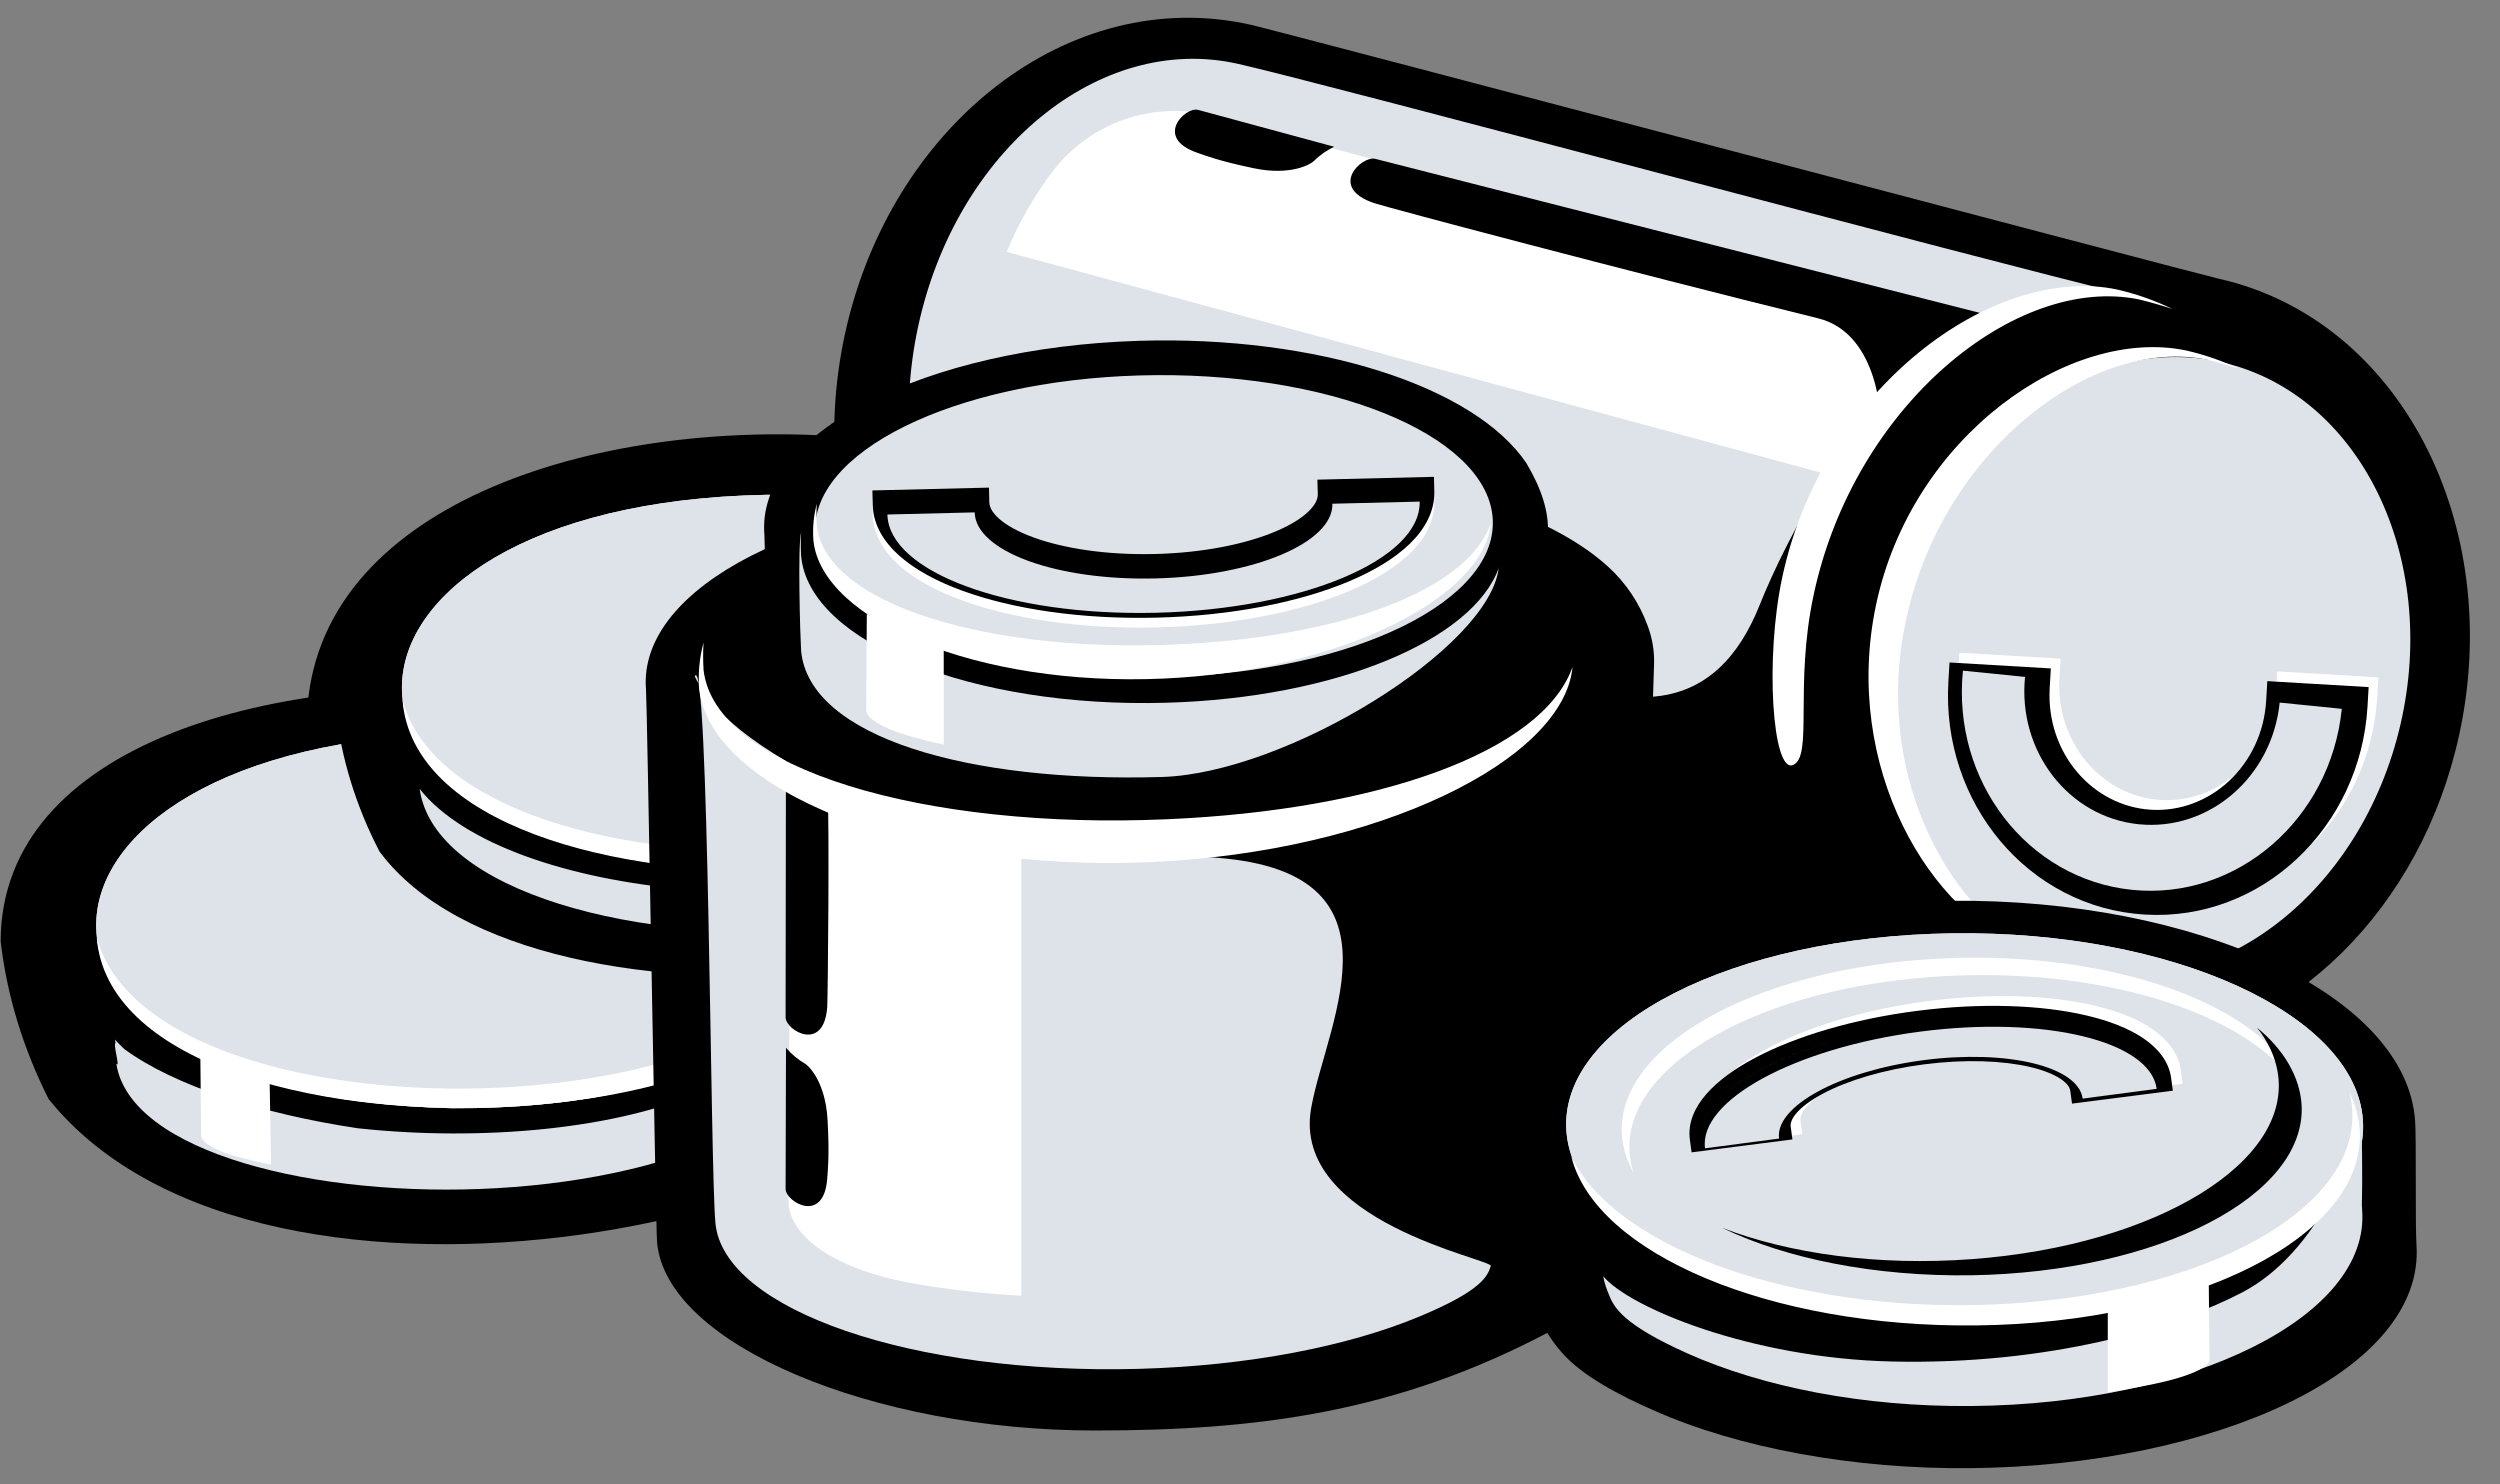
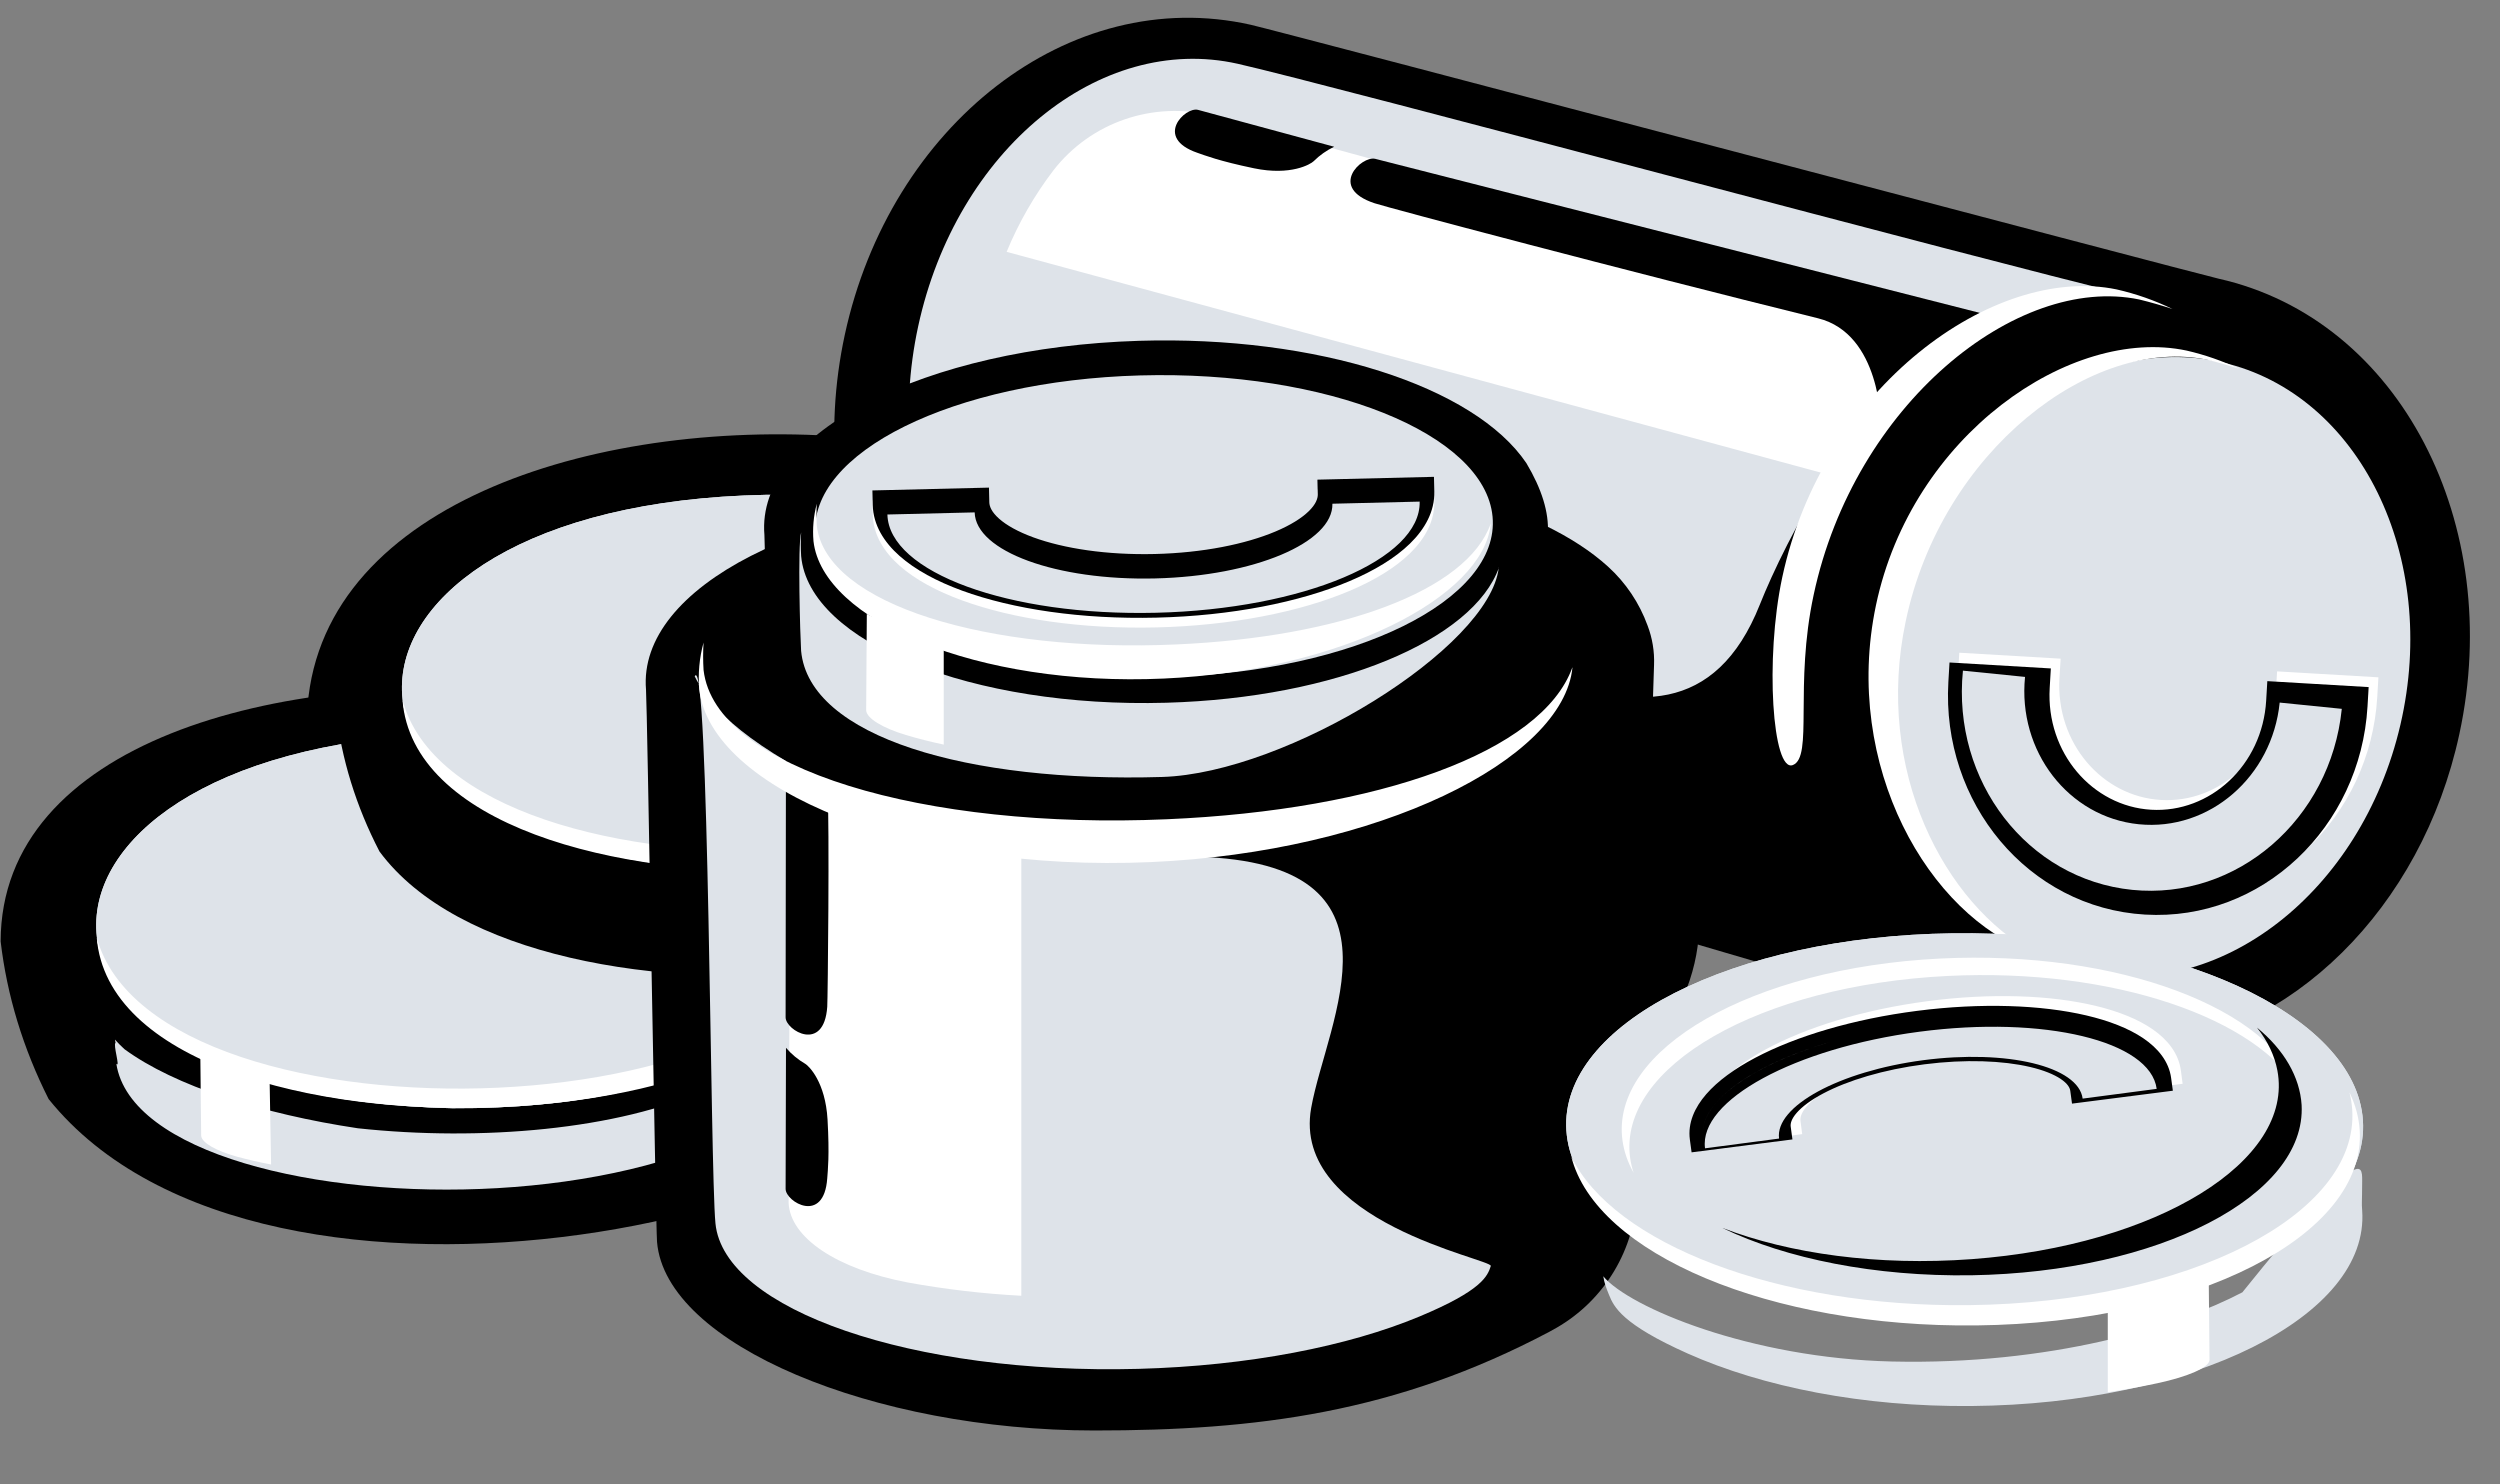
<svg xmlns="http://www.w3.org/2000/svg" width="512" height="304" viewBox="0 0 512 304" fill="none">
  <rect x="0" y="0" width="512" height="304" fill="#808080" stroke="none" />
  <path d="M194.949 212.696C193.853 247.969 54.479 280.423 9.961 225.092C4.733 214.731 1.424 203.86 0.131 192.797C0.307 111.648 225.82 131.316 194.949 212.696Z" fill="black" />
  <path d="M344.685 204.394C342.438 255.301 194.027 270.323 158.895 224.967C153.554 215.128 150.207 204.752 148.962 194.18C149.961 116.71 377.73 126.511 344.685 204.394Z" fill="black" />
  <path d="M252.639 160.794C251.156 214.452 107.56 229.137 72.886 181.054C67.566 170.598 64.186 159.649 62.841 148.51C62.716 61.467 285.723 73.471 252.639 160.794Z" fill="black" />
  <path d="M178.064 209.728L180.51 207.533L178.064 209.728Z" fill="white" />
  <path d="M181.045 202.115C179.152 248.401 48.409 261.906 17.402 220.618C12.673 211.654 9.708 202.211 8.601 192.592C9.315 122.142 209.999 131.312 181.045 202.115Z" fill="black" />
  <path d="M25.491 214.873C24.79 214.234 24.14 213.579 23.542 212.906C23.578 213.134 23.619 213.36 23.665 213.584C23.392 213.728 23.629 214.981 23.844 216.113C24.069 217.305 24.27 218.364 23.824 217.858C29.458 254.222 176.339 255.642 174.019 199.194C174.192 195.115 173.54 190.701 171.938 185.94C171.595 186.722 171.4 188.009 171.147 189.667C169.994 197.252 167.658 212.614 144.652 223.107C126.728 231.345 98.474 233.789 73.287 231.071C53.716 228.14 35.756 222.396 25.491 214.873Z" fill="#DEE3E9" />
  <path fill-rule="evenodd" clip-rule="evenodd" d="M92.627 226.971C193.987 227.418 201.752 152.47 99.607 150.073C-1.753 149.612 -9.518 224.52 92.627 226.971Z" fill="#DEE3E9" />
  <path fill-rule="evenodd" clip-rule="evenodd" d="M92.627 226.971C193.987 227.418 201.752 152.47 99.607 150.073C-1.753 149.612 -9.518 224.52 92.627 226.971Z" fill="#DEE3E9" />
  <path fill-rule="evenodd" clip-rule="evenodd" d="M19.809 191.987C31.948 236.931 175.99 232.082 172.598 183.047C185.915 237.229 23.736 242.39 19.809 191.987Z" fill="white" />
  <path d="M41.2 232.615L41.019 215.328C41.019 215.328 43.456 216.619 47.911 218.101C50.312 218.857 52.745 219.538 55.199 220.139L55.519 238.49C53.176 238.049 50.843 237.514 48.537 236.888C44.203 235.69 41.316 234.014 41.2 232.615Z" fill="white" />
  <path d="M329.525 206.277L331.97 204.08L329.525 206.277Z" fill="white" />
-   <path d="M332.505 198.657C330.613 244.984 199.962 258.501 168.932 217.177C164.211 208.208 161.242 198.762 160.117 189.14C160.849 118.613 361.465 127.75 332.505 198.657Z" fill="black" />
-   <path fill-rule="evenodd" clip-rule="evenodd" d="M174.892 206.724C193.342 229.596 262.54 234.843 295.907 217.95C323.922 203.877 321.263 181.846 323.173 177.046C345.709 250.637 180.923 248.902 174.892 206.724Z" fill="#DEE3E9" />
  <path fill-rule="evenodd" clip-rule="evenodd" d="M244.108 223.536C345.442 223.983 353.204 148.968 251.102 146.569C149.768 146.108 141.989 221.095 244.108 223.536Z" fill="#DEE3E9" />
  <path fill-rule="evenodd" clip-rule="evenodd" d="M244.108 223.536C345.442 223.983 353.204 148.968 251.102 146.569C149.768 146.108 141.989 221.095 244.108 223.536Z" fill="#DEE3E9" />
  <path fill-rule="evenodd" clip-rule="evenodd" d="M170.538 189.357C182.672 234.341 326.617 229.487 323.28 180.409C336.573 234.639 174.482 239.805 170.538 189.357Z" fill="white" />
  <path d="M239.176 161.127L241.598 158.94L239.176 161.127Z" fill="white" />
  <path d="M243.976 155.27C242.054 203.117 109.262 217.059 77.723 174.392C72.919 165.133 69.907 155.379 68.782 145.444C69.507 72.624 273.393 82.101 243.976 155.27Z" fill="black" />
-   <path fill-rule="evenodd" clip-rule="evenodd" d="M85.942 161.576C104.221 184.504 172.777 189.747 205.835 172.822C233.589 158.723 230.955 136.651 232.847 131.856C255.174 205.585 91.917 203.832 85.942 161.576Z" fill="#DEE3E9" />
  <path fill-rule="evenodd" clip-rule="evenodd" d="M154.533 178.418C254.91 178.88 262.6 103.712 161.446 101.307C61.069 100.846 53.379 175.973 154.533 178.418Z" fill="#DEE3E9" />
  <path fill-rule="evenodd" clip-rule="evenodd" d="M154.533 178.418C254.91 178.88 262.6 103.712 161.446 101.307C61.069 100.846 53.379 175.973 154.533 178.418Z" fill="#DEE3E9" />
  <path fill-rule="evenodd" clip-rule="evenodd" d="M82.429 143.339C94.45 188.408 237.042 183.545 233.736 134.375C246.924 188.775 86.318 193.896 82.429 143.339Z" fill="white" />
  <path d="M255.987 42.125L258.495 41.289L255.987 42.125Z" fill="white" />
  <path d="M412.216 212.377C419.626 214.654 428.409 215.533 438.565 215.014C469.019 212.343 495.952 186.147 503.678 150.328C512.935 107.523 491.696 65.456 454.379 57.075C449.68 56.011 261.577 6.29 256.195 5.083C218.878 -3.309 182.273 25.758 173.017 68.55C168.639 88.792 170.974 109.35 179.354 126.384C182.887 133.587 192.33 145.082 198.111 149.557L412.216 212.377Z" fill="black" />
  <path fill-rule="evenodd" clip-rule="evenodd" d="M264.331 109.895C291.889 120.097 342.371 169.216 360.406 123.842C365.488 111.037 381.025 80.374 399.906 70.359C420.095 59.654 428.295 60.013 435.003 60.187C407.711 53.733 271.43 17.094 253.499 13.065C225.145 6.695 195.838 30.767 188.038 66.85C184.194 84.627 186.292 101.991 192.795 115.819C198.541 128.003 202.874 130.167 206.057 131.582C208.195 132.525 228.294 96.552 264.331 109.895Z" fill="#DEE3E9" />
  <path d="M248.37 23.681L408.784 67.452C401.475 70.862 394.794 75.463 389.018 81.063C382.162 87.579 375.815 97.582 375.815 97.582L206.157 51.578C208.609 45.629 211.829 40.02 215.737 34.893C223.378 25.027 236.206 20.62 248.37 23.681Z" fill="white" />
  <path d="M281.649 32.53L410.361 65.327C408.692 66.097 407.168 67.134 405.849 68.397C404.285 69.867 385.21 86.828 385.21 86.828C385.21 86.828 385.208 68.368 372.327 65.185C332.419 55.322 284.385 42.572 281.515 41.627C271.854 38.443 278.873 31.839 281.649 32.53Z" fill="black" />
  <path d="M245.336 22.495L273.235 30.052C271.683 30.793 270.266 31.794 269.041 33.013C268.41 33.629 264.367 36.032 256.829 34.468C249.641 32.975 246.74 31.817 245.228 31.296C236.23 28.198 242.751 21.822 245.336 22.495Z" fill="black" />
  <path fill-rule="evenodd" clip-rule="evenodd" d="M389.886 124.724C397.885 90.304 427.251 67.731 455.235 74.24C483.22 80.748 499.606 113.995 491.607 148.415C483.608 182.835 454.356 205.452 426.278 198.905C398.199 192.359 381.884 159.155 389.886 124.724Z" fill="#DEE3E9" />
  <path fill-rule="evenodd" clip-rule="evenodd" d="M416.693 195.215C398.279 185.268 383.817 157.829 390.289 127.249C397.61 92.379 428.501 68.691 452.185 73.708C454.345 74.239 456.489 74.854 458.603 75.549C455.206 73.928 451.548 72.657 447.803 71.795C424.119 66.778 391.509 89.12 384.191 123.982C377.278 156.919 395.068 187.631 416.326 195.155L416.693 195.215Z" fill="white" />
  <path fill-rule="evenodd" clip-rule="evenodd" d="M371.444 121.796C379.754 82.911 412.989 56.109 438.124 61.336C440.416 61.894 442.689 62.546 444.929 63.287C441.337 61.535 437.462 60.176 433.488 59.273C408.353 54.047 373.309 79.377 365.001 118.254C361.426 134.982 363.012 158.347 367.192 156.675C371.373 155.003 367.444 140.367 371.444 121.796Z" fill="white" />
  <path d="M159.831 230.254L158.159 228.582L159.831 230.254Z" fill="white" />
  <path d="M317 109.182C317.236 104.935 315.768 100.155 312.597 94.843C301.973 79.107 269.723 68.675 233.223 69.8C189.628 71.138 154.781 88.52 156.552 109.56C156.776 112.213 158.535 219.097 158.795 222.128C160.565 243.121 198.163 258.277 241.757 256.927C262.368 256.3 281.515 252.061 295.693 245.146C301.689 242.21 310.26 235.532 313.034 231.826L317 109.182Z" fill="black" />
  <path d="M337.42 128.104C335.742 123.489 332.967 119.353 329.336 116.053C315.495 103.468 286.604 95.569 254.554 96.556C244.167 96.842 233.832 98.133 223.692 100.411C221.307 100.969 218.865 101.245 216.416 101.231C214.125 101.231 211.81 101.231 209.472 101.315C165.564 102.659 130.524 120.122 132.304 141.26C132.53 143.925 134.298 251.306 134.56 254.351C136.34 275.442 179.001 292.965 224.119 292.965C257.356 292.965 285.844 289.396 317.323 272.742C317.798 272.48 318.297 272.219 318.795 271.921C328.661 266.226 334.885 255.822 335.247 244.419L338.749 136.169C338.854 133.418 338.402 130.674 337.42 128.104Z" fill="black" />
  <path fill-rule="evenodd" clip-rule="evenodd" d="M268.529 226.91C271.705 209.055 290.268 176.742 245.225 175.464C228.081 174.977 186.365 169.248 168.014 159.764C148.386 149.593 144.291 142.489 142.273 138.511C145.222 132.674 145.437 239.341 146.523 250.53C148.219 268.29 187.009 281.575 233.155 280.343C255.839 279.728 276.136 275.69 290.69 269.628C303.525 264.276 304.659 261.34 305.316 259.28C305.758 257.871 264.374 250.259 268.529 226.91Z" fill="#DEE3E9" />
  <path fill-rule="evenodd" clip-rule="evenodd" d="M239.195 138.637C200.904 139.702 168.58 126.675 166.999 109.688C165.418 92.7 195.192 77.95 233.482 76.886C271.773 75.821 304.108 88.777 305.678 105.824C307.247 122.87 277.496 137.573 239.195 138.637Z" fill="#DEE3E9" />
  <path fill-rule="evenodd" clip-rule="evenodd" d="M306.992 116.207C301.746 131.058 273.689 142.94 238.864 143.922C199.174 145.046 165.692 131.608 164.075 113.898C163.98 112.272 163.98 110.642 164.075 109.016C163.333 111.741 163.884 130.459 164.066 133.279C165.684 150.977 198.357 160.326 238.019 159.122C263.513 158.347 305.148 132.673 306.944 116.243L306.992 116.207Z" fill="#DEE3E9" />
  <path fill-rule="evenodd" clip-rule="evenodd" d="M305.283 107.269C300.447 121.003 274.487 130.499 240.879 131.982C202.573 133.712 169.121 123.874 167.282 107.649C167.19 106.155 167.19 104.657 167.282 103.163C166.612 105.657 166.382 108.255 166.602 110.833C168.441 127.058 200.063 140.698 238.36 138.968C274.542 137.333 303.839 122.353 305.319 107.231L305.283 107.269Z" fill="white" />
  <path d="M177.391 145.495L177.525 125.738C177.525 125.738 180.224 127.262 185.174 129.044C187.841 129.956 190.547 130.782 193.277 131.518V152.494C190.668 151.944 188.071 151.286 185.506 150.524C180.687 149.069 177.494 147.096 177.391 145.495Z" fill="white" />
  <path d="M161.504 246.318L161.907 156.675C161.907 156.675 170.003 161.428 184.853 165.558C192.855 167.566 200.971 169.152 209.163 170.311V265.372C201.335 264.958 193.546 264.045 185.85 262.641C171.392 259.887 161.812 253.491 161.504 246.318Z" fill="white" />
  <path d="M492.04 249.984L494.267 247.682L492.04 249.984Z" fill="white" />
-   <path d="M494.892 254.883C496.729 280.736 453.623 300.21 403.473 300.68C379.746 300.894 356.097 296.621 338.603 288.813C331.702 285.792 324.062 281.777 319.945 277.098C317.605 274.44 315.854 271.591 314.745 268.638C310.039 260.385 310.758 224.819 313.278 219.073C322.511 199.24 357.557 184.87 399.543 184.478C449.708 184.018 492.791 203.662 494.613 229.525C494.88 232.788 494.626 251.147 494.892 254.883Z" fill="black" />
-   <path fill-rule="evenodd" clip-rule="evenodd" d="M328.343 261.377C333.646 267.776 358.581 278.169 387.446 278.837C419.869 279.586 445.606 271.812 459.237 264.668C475.257 256.261 482.34 234.93 483.578 229.988C483.762 234.157 483.79 238.251 483.774 241.844C483.751 246.986 483.64 246.081 483.773 247.904C485.345 269.589 448.999 287.564 403.785 287.951C381.489 288.156 360.959 284.028 345.683 277.221C332.192 271.195 330.533 267.696 329.511 265.153C328.285 262.161 328.528 261.908 328.343 261.377Z" fill="#DEE3E9" />
+   <path fill-rule="evenodd" clip-rule="evenodd" d="M328.343 261.377C333.646 267.776 358.581 278.169 387.446 278.837C419.869 279.586 445.606 271.812 459.237 264.668C483.762 234.157 483.79 238.251 483.774 241.844C483.751 246.986 483.64 246.081 483.773 247.904C485.345 269.589 448.999 287.564 403.785 287.951C381.489 288.156 360.959 284.028 345.683 277.221C332.192 271.195 330.533 267.696 329.511 265.153C328.285 262.161 328.528 261.908 328.343 261.377Z" fill="#DEE3E9" />
  <path fill-rule="evenodd" clip-rule="evenodd" d="M404.875 269.828C449.927 269.278 485.33 251.214 483.927 229.476C482.524 207.738 444.897 190.545 399.843 191.145C354.789 191.745 319.404 209.75 320.791 231.497C322.178 253.245 359.838 270.36 404.875 269.828Z" fill="#DEE3E9" />
  <path fill-rule="evenodd" clip-rule="evenodd" d="M404.875 269.828C449.927 269.278 485.33 251.214 483.927 229.476C482.524 207.738 444.897 190.545 399.843 191.145C354.789 191.745 319.404 209.75 320.791 231.497C322.178 253.245 359.838 270.36 404.875 269.828Z" fill="#DEE3E9" />
  <path fill-rule="evenodd" clip-rule="evenodd" d="M321.791 236.851C330.38 254.652 363.994 267.752 403.258 267.294C448.005 266.772 483.144 248.857 481.735 227.276C481.657 226.092 481.47 224.91 481.174 223.736C482.39 226.24 483.093 228.827 483.265 231.429C484.658 253.009 449.534 270.926 404.788 271.447C362.508 271.937 326.791 256.729 321.791 236.851Z" fill="white" />
  <path fill-rule="evenodd" clip-rule="evenodd" d="M471.053 223.668C462.524 208.495 432.74 198.203 398.929 199.873C360.422 201.763 331.294 218.463 333.854 237.154C333.998 238.175 334.237 239.192 334.569 240.198C333.366 238.06 332.599 235.839 332.288 233.59C329.713 214.898 358.842 198.208 397.364 196.309C433.736 194.521 465.515 206.554 471.007 223.666L471.053 223.668Z" fill="white" />
  <path d="M352.839 251.513C366.494 256.758 384.538 259.296 403.8 257.874C441.852 255.064 469.89 237.766 466.411 219.249C465.843 216.193 464.426 213.212 462.227 210.451C467.8 215.016 471.006 220.575 471.371 226.304C472.365 244.921 442.087 260.539 403.761 261.177C383.959 261.468 365.819 257.777 352.838 251.533L352.839 251.513Z" fill="black" />
  <path d="M452.508 278.566L452.331 260.044C452.331 260.044 448.792 261.472 442.301 263.143C438.802 263.998 435.254 264.773 431.673 265.463L431.673 285.128C435.095 284.612 438.5 283.995 441.865 283.281C448.185 281.916 452.373 280.066 452.508 278.566Z" fill="white" />
  <path d="M160.892 243.49L160.97 214.587C162.087 215.893 163.421 217.003 164.916 217.871C165.674 218.321 169.042 221.605 169.481 229.29C169.9 236.62 169.532 239.722 169.42 241.317C168.757 250.81 160.91 246.162 160.892 243.49Z" fill="black" />
  <path d="M160.892 208.364L160.97 146.852C162.087 148.158 163.421 149.268 164.916 150.135C165.674 150.586 169.042 153.87 169.481 161.555C169.9 168.884 169.532 204.596 169.42 206.191C168.757 215.684 160.91 211.036 160.892 208.364Z" fill="black" />
  <path fill-rule="evenodd" clip-rule="evenodd" d="M321.994 136.748C315.761 153.996 282.294 165.92 238.968 167.783C189.585 169.955 146.46 157.601 144.09 137.225C143.972 135.349 143.972 133.467 144.09 131.591C143.227 134.723 142.93 137.986 143.213 141.224C145.583 161.599 186.35 178.728 235.72 176.556C282.365 174.503 320.134 155.691 322.042 136.7L321.994 136.748Z" fill="white" />
  <path d="M293.675 99.656L269.804 100.234L269.876 103.235C269.898 104.115 269.485 105.281 268.037 106.695C266.586 108.112 264.307 109.55 261.228 110.848C255.088 113.437 246.358 115.224 236.52 115.462C226.683 115.701 217.876 114.339 211.618 112.05C208.48 110.902 206.134 109.577 204.616 108.231C203.102 106.89 202.633 105.745 202.611 104.865L202.539 101.864L178.668 102.443L178.74 105.443C178.839 109.514 181.034 113.023 184.236 115.86C187.433 118.693 191.854 121.069 197.041 122.965C207.432 126.766 221.507 128.866 236.836 128.494C252.166 128.123 266.122 125.344 276.317 121.045C281.406 118.899 285.706 116.312 288.763 113.327C291.823 110.339 293.846 106.727 293.747 102.656L293.675 99.656Z" fill="white" />
  <path d="M293.675 97.655L269.804 98.233L269.876 101.234C269.898 102.114 269.484 103.281 268.037 104.694C266.586 106.111 264.307 107.549 261.228 108.847C255.088 111.436 246.357 113.223 236.52 113.461C226.683 113.7 217.876 112.338 211.618 110.049C208.48 108.901 206.134 107.576 204.616 106.23C203.102 104.889 202.633 103.744 202.611 102.864L202.539 99.863L178.668 100.442L178.74 103.442C178.839 107.513 181.034 111.022 184.236 113.859C187.433 116.692 191.854 119.068 197.041 120.965C207.432 124.765 221.507 126.865 236.836 126.493C252.166 126.122 266.122 123.343 276.317 119.044C281.405 116.898 285.706 114.311 288.763 111.326C291.823 108.338 293.846 104.726 293.747 100.655L293.675 97.655Z" fill="black" />
  <path d="M236.593 118.463C256.825 117.973 273.07 111.122 272.877 103.162L290.747 102.729C291.034 114.572 266.865 124.764 236.764 125.493C206.662 126.223 182.028 117.213 181.741 105.37L199.611 104.937C199.804 112.897 216.361 118.953 236.593 118.463Z" fill="#DEE3E9" />
  <path fill-rule="evenodd" clip-rule="evenodd" d="M348.438 235L369.091 232.267L368.737 229.564C368.652 228.916 368.861 227.951 369.963 226.641C371.066 225.33 372.877 223.914 375.395 222.537C380.416 219.793 387.73 217.48 396.134 216.368C404.538 215.256 412.198 215.587 417.754 216.932C420.541 217.607 422.654 218.503 424.057 219.483C425.459 220.461 425.909 221.339 425.994 221.988L426.347 224.691L447 221.958L446.646 219.255C446.186 215.744 443.938 212.946 440.925 210.842C437.913 208.739 433.898 207.143 429.278 206.025C420.022 203.783 407.763 203.319 394.653 205.054C381.543 206.789 369.821 210.426 361.456 214.999C357.283 217.281 353.814 219.867 351.446 222.683C349.077 225.499 347.625 228.786 348.084 232.297L348.438 235ZM376.919 211.614C360.631 216.565 349.798 224.499 350.773 231.941C350.652 231.023 350.712 230.097 350.939 229.17C352.555 222.586 362.641 215.954 376.919 211.614Z" fill="white" />
  <path fill-rule="evenodd" clip-rule="evenodd" d="M346.438 236L367.091 233.355L366.737 230.74C366.652 230.112 366.861 229.178 367.963 227.91C369.066 226.641 370.877 225.272 373.395 223.939C378.416 221.283 385.73 219.045 394.134 217.969C402.538 216.893 410.198 217.213 415.754 218.515C418.541 219.168 420.654 220.035 422.057 220.983C423.459 221.93 423.909 222.78 423.994 223.408L424.347 226.023L445 223.379L444.646 220.763C444.186 217.365 441.938 214.658 438.925 212.622C435.913 210.586 431.898 209.042 427.278 207.959C418.022 205.79 405.763 205.341 392.653 207.02C379.543 208.699 367.821 212.218 359.456 216.644C355.283 218.853 351.814 221.355 349.446 224.08C347.077 226.805 345.625 229.986 346.084 233.384L346.438 236ZM374.919 213.369C358.631 218.16 347.798 225.837 348.773 233.04C348.652 232.151 348.712 231.255 348.939 230.358C350.555 223.986 360.641 217.569 374.919 213.369Z" fill="black" />
  <path d="M393.866 217.13C376.697 219.389 363.483 226.574 364.352 233.177L349.188 235.173C347.895 225.348 367.554 214.659 393.098 211.297C418.642 207.936 440.397 213.175 441.69 223L426.526 224.995C425.657 218.392 411.034 214.87 393.866 217.13Z" fill="#DEE3E9" />
  <path fill-rule="evenodd" clip-rule="evenodd" d="M487.1 138.716L466.348 137.497L466.113 141.492C465.335 154.76 454.597 164.541 442.558 163.834C430.52 163.128 421 152.157 421.779 138.89L422.014 134.895L401.262 133.677L401.027 137.672C399.577 162.379 417.391 183.903 441.298 185.306C465.205 186.71 485.415 167.418 486.865 142.711L487.1 138.716ZM442.324 167.829C442.324 167.829 442.324 167.829 442.324 167.829V167.829ZM405.022 137.906C404.003 155.276 413.325 170.728 427.384 177.6C414.416 171.261 405.478 157.622 404.969 141.912C404.926 140.59 404.943 139.254 405.022 137.906Z" fill="white" />
  <path fill-rule="evenodd" clip-rule="evenodd" d="M485.099 140.717L464.347 139.498L464.112 143.493C463.334 156.76 452.596 166.542 440.557 165.835C428.519 165.128 418.999 154.158 419.778 140.891L420.013 136.896L399.261 135.678L399.026 139.673C397.576 164.38 415.39 185.904 439.297 187.307C463.204 188.711 483.414 169.419 484.865 144.712L485.099 140.717ZM440.323 169.83C440.323 169.83 440.323 169.83 440.323 169.83V169.83ZM403.021 139.907C402.002 157.277 411.324 172.729 425.383 179.601C412.415 173.262 403.477 159.623 402.968 143.913C402.925 142.591 402.942 141.255 403.021 139.907Z" fill="black" />
  <path d="M438.026 168.806C452.427 170.258 465.345 159.102 466.878 143.889L479.598 145.171C477.316 167.805 458.098 184.403 436.672 182.243C415.246 180.084 399.727 159.984 402.009 137.35L414.728 138.632C413.195 153.845 423.626 167.355 438.026 168.806Z" fill="#DEE3E9" />
</svg>